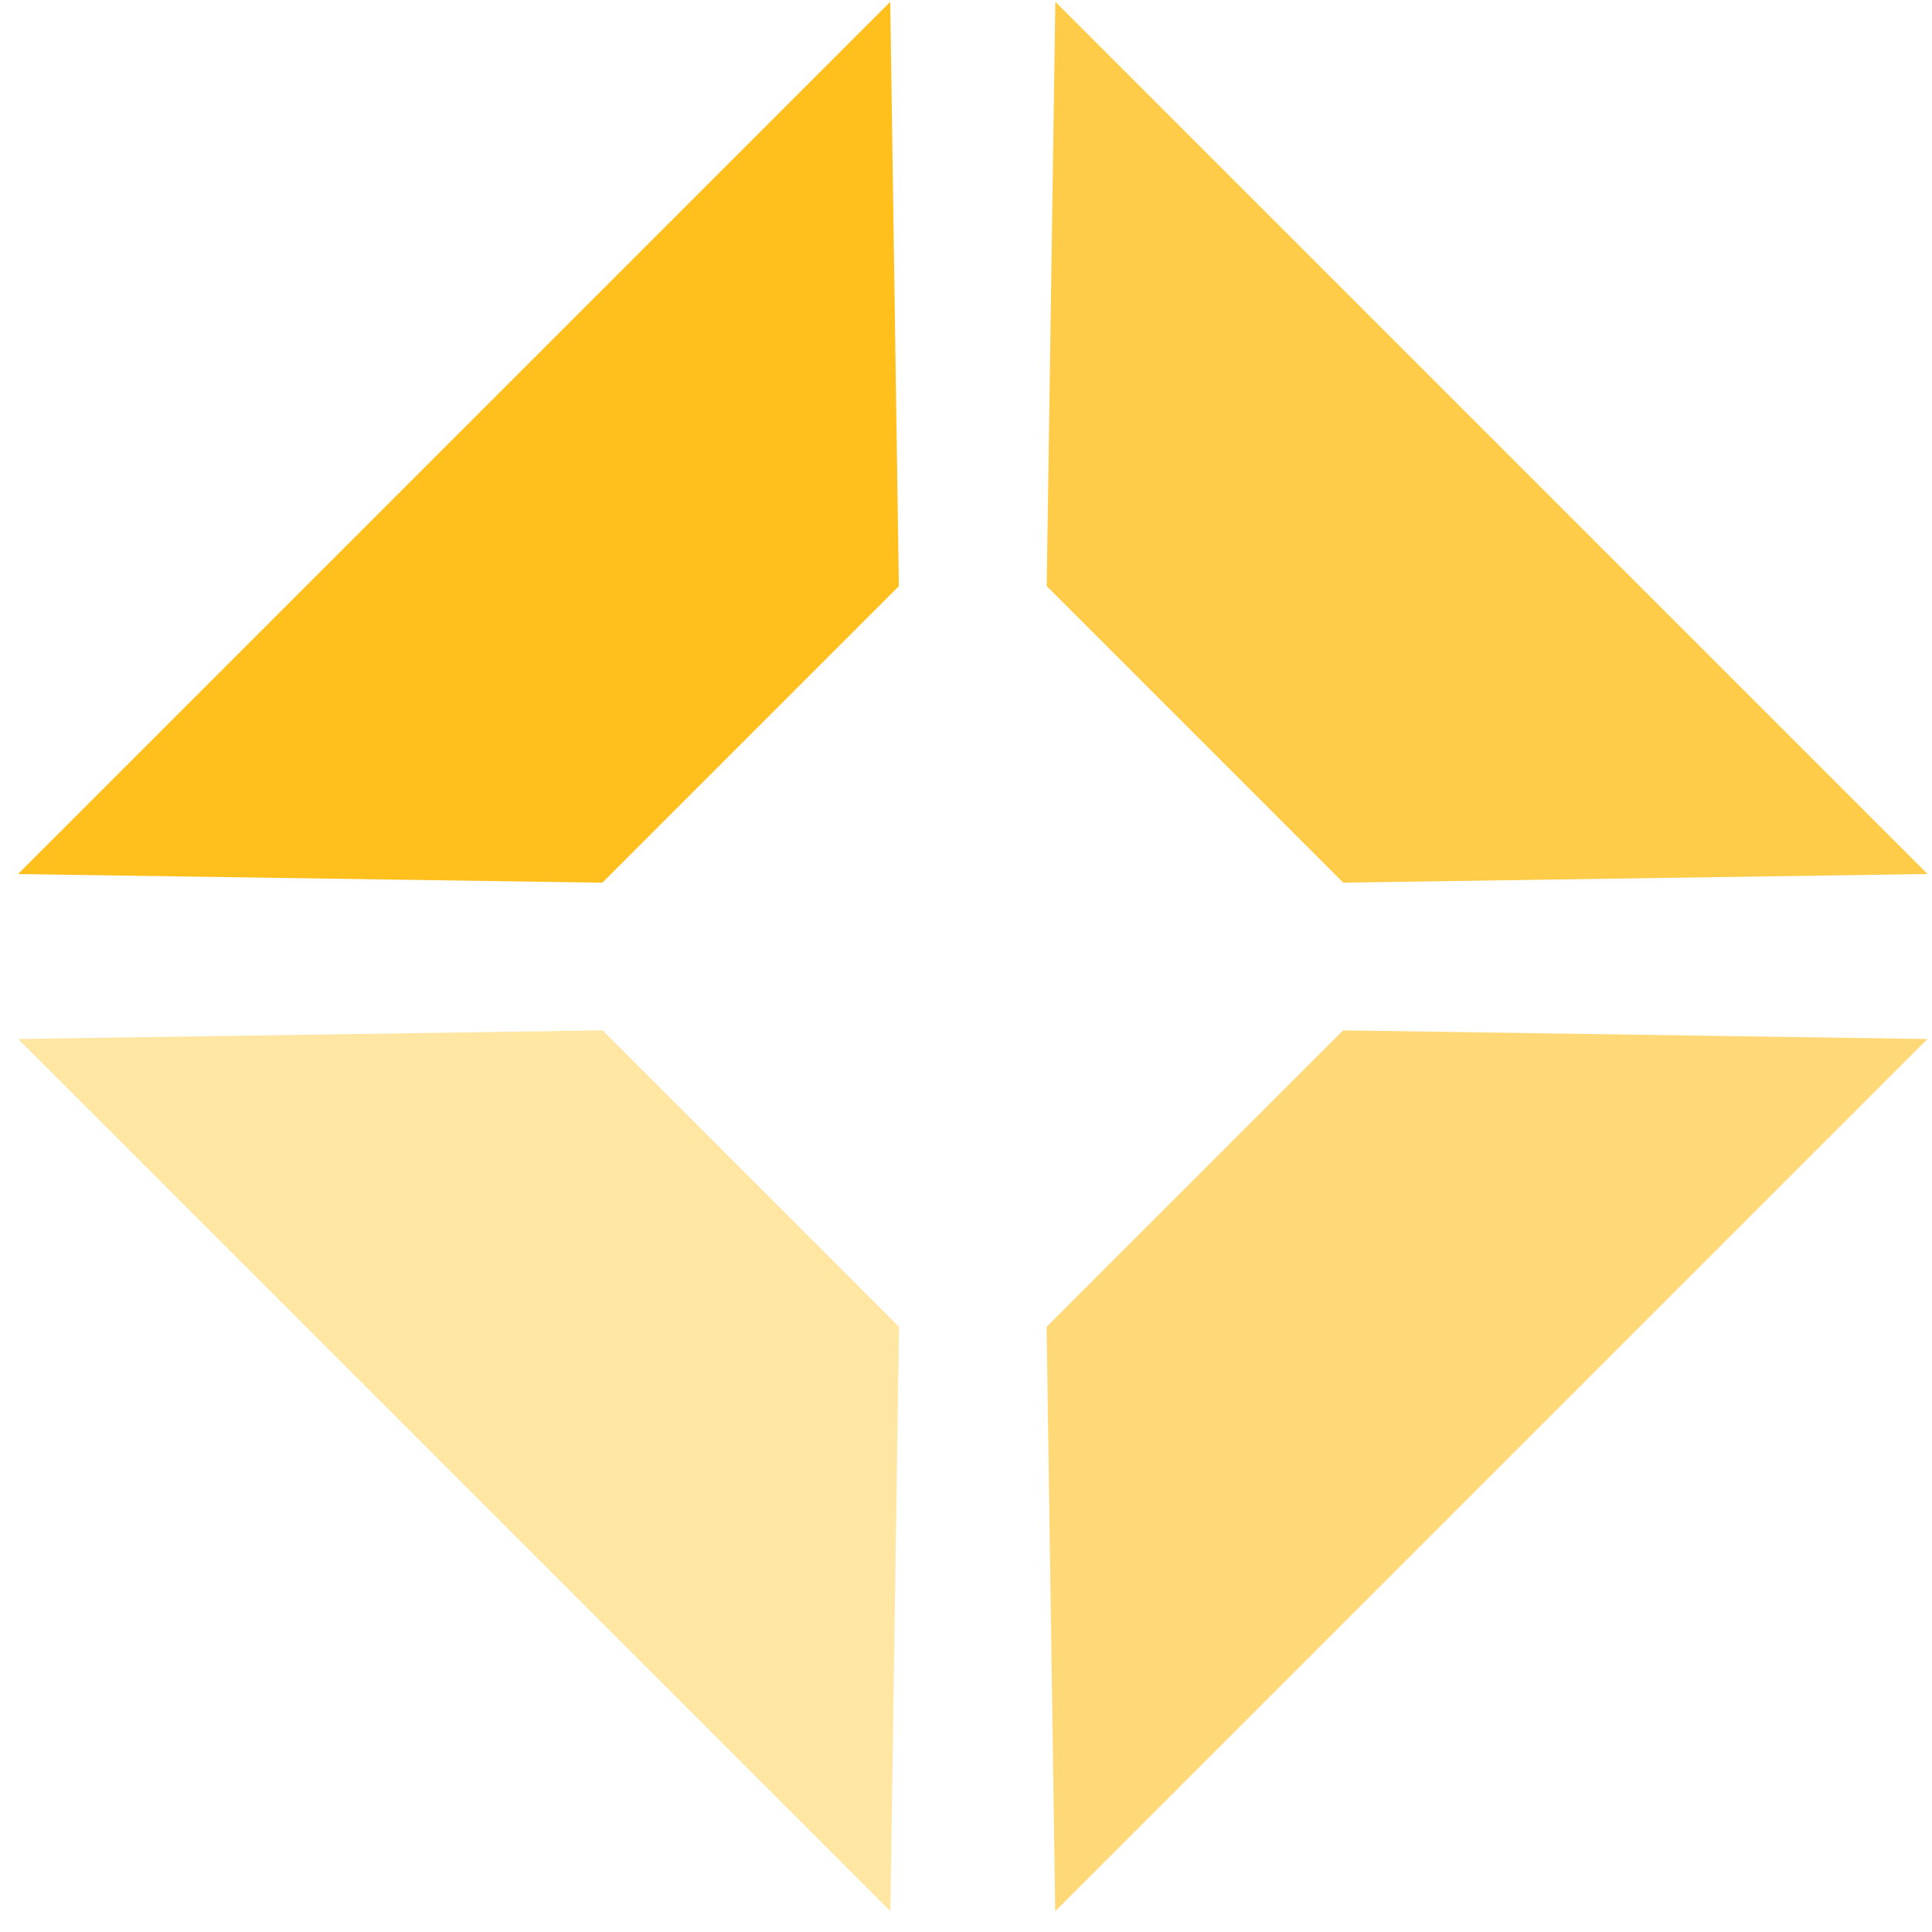
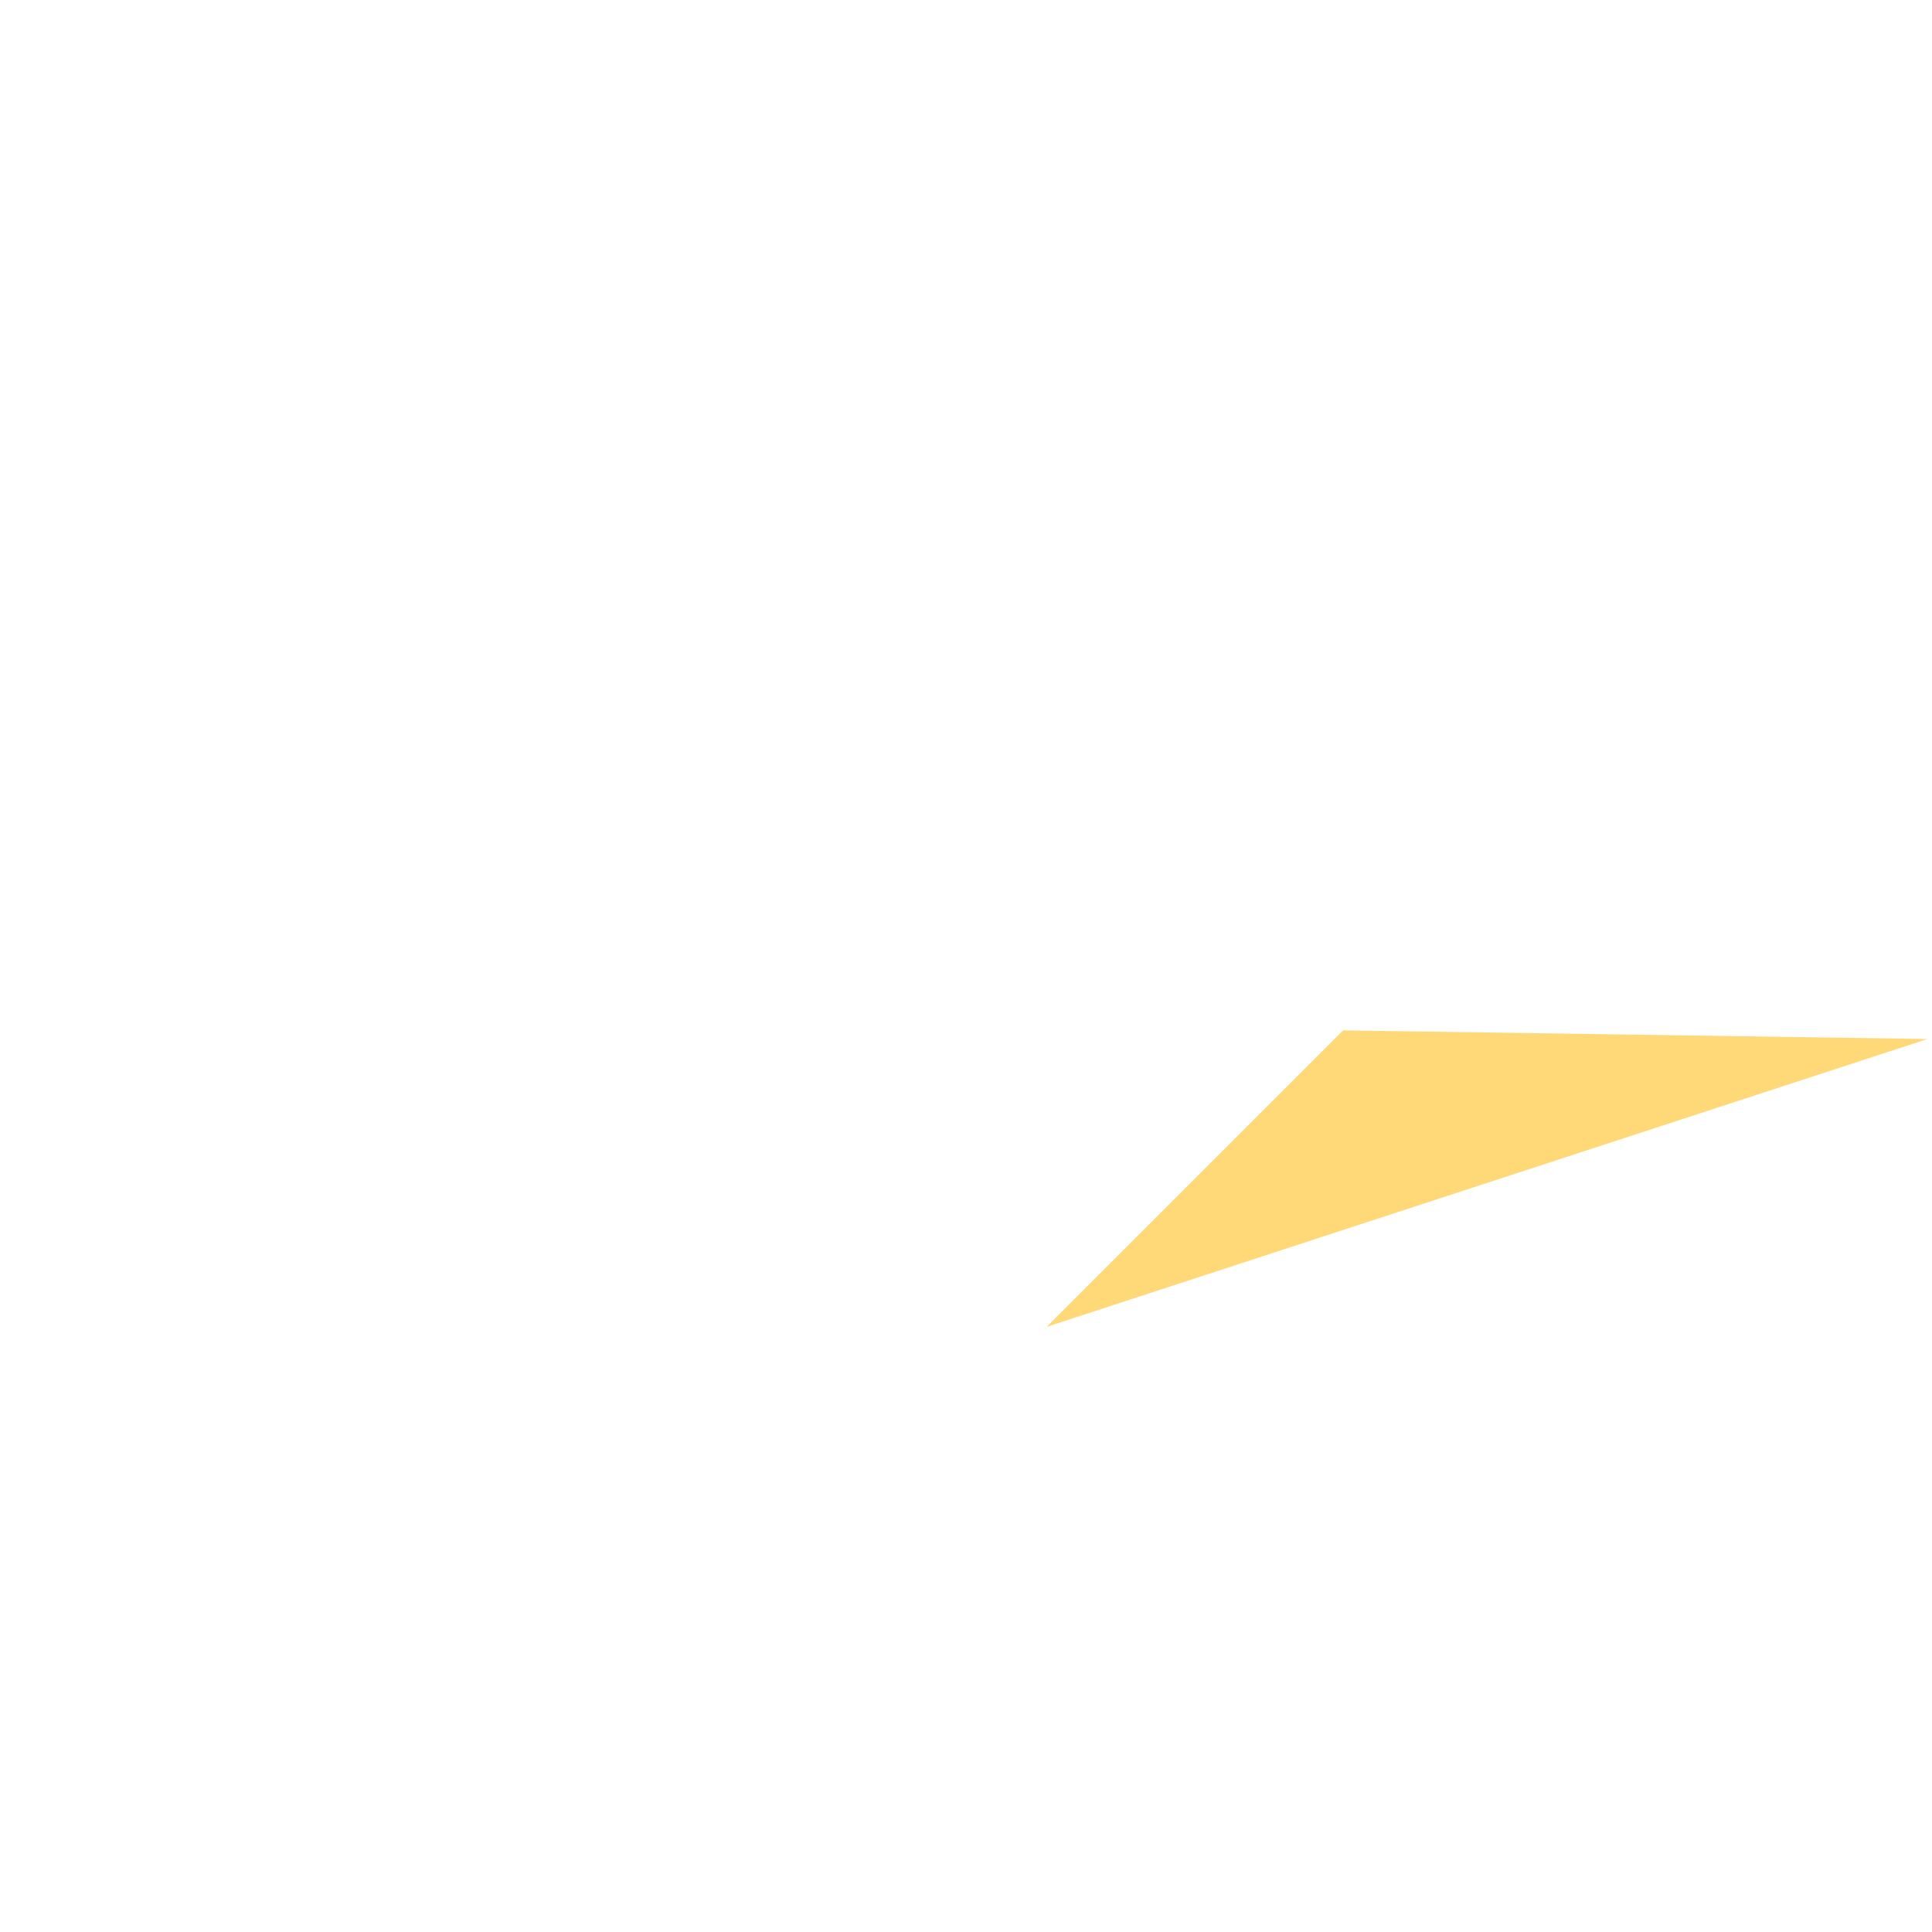
<svg xmlns="http://www.w3.org/2000/svg" width="100%" height="100%" viewBox="0 0 47 47" version="1.1" xml:space="preserve" style="fill-rule:evenodd;clip-rule:evenodd;stroke-linejoin:round;stroke-miterlimit:2;">
  <g transform="matrix(1,0,0,1,-1743,-300)">
    <g transform="matrix(1,0,0,1,1125,0)">
      <g transform="matrix(-0.707,-0.707,-0.707,0.707,664.23,305.657)">
-         <path d="M-1.599,20.77L8.603,20.77L18.508,10.568L-11.504,10.568L-1.599,20.77Z" style="fill:rgb(255,204,74);fill-rule:nonzero;" />
-       </g>
+         </g>
      <g transform="matrix(0.707,0.707,0.707,-0.707,639.208,330.68)">
-         <path d="M-8.603,-0.662L1.599,-0.662L11.504,-10.864L-18.508,-10.864L-8.603,-0.662Z" style="fill:rgb(255,230,163);fill-rule:nonzero;" />
-       </g>
+         </g>
      <g transform="matrix(-0.707,0.707,0.707,0.707,619.1,315.859)">
-         <path d="M-15.817,13.556L-5.615,13.556L4.29,3.354L-25.722,3.354L-15.817,13.556Z" style="fill:rgb(255,191,28);fill-rule:nonzero;" />
-       </g>
+         </g>
      <g transform="matrix(0.707,-0.707,-0.707,-0.707,644.123,340.881)">
-         <path d="M5.615,6.552L15.817,6.552L25.722,-3.65L-4.29,-3.65L5.615,6.552Z" style="fill:rgb(255,217,120);fill-rule:nonzero;" />
+         <path d="M5.615,6.552L15.817,6.552L25.722,-3.65L5.615,6.552Z" style="fill:rgb(255,217,120);fill-rule:nonzero;" />
      </g>
    </g>
  </g>
</svg>